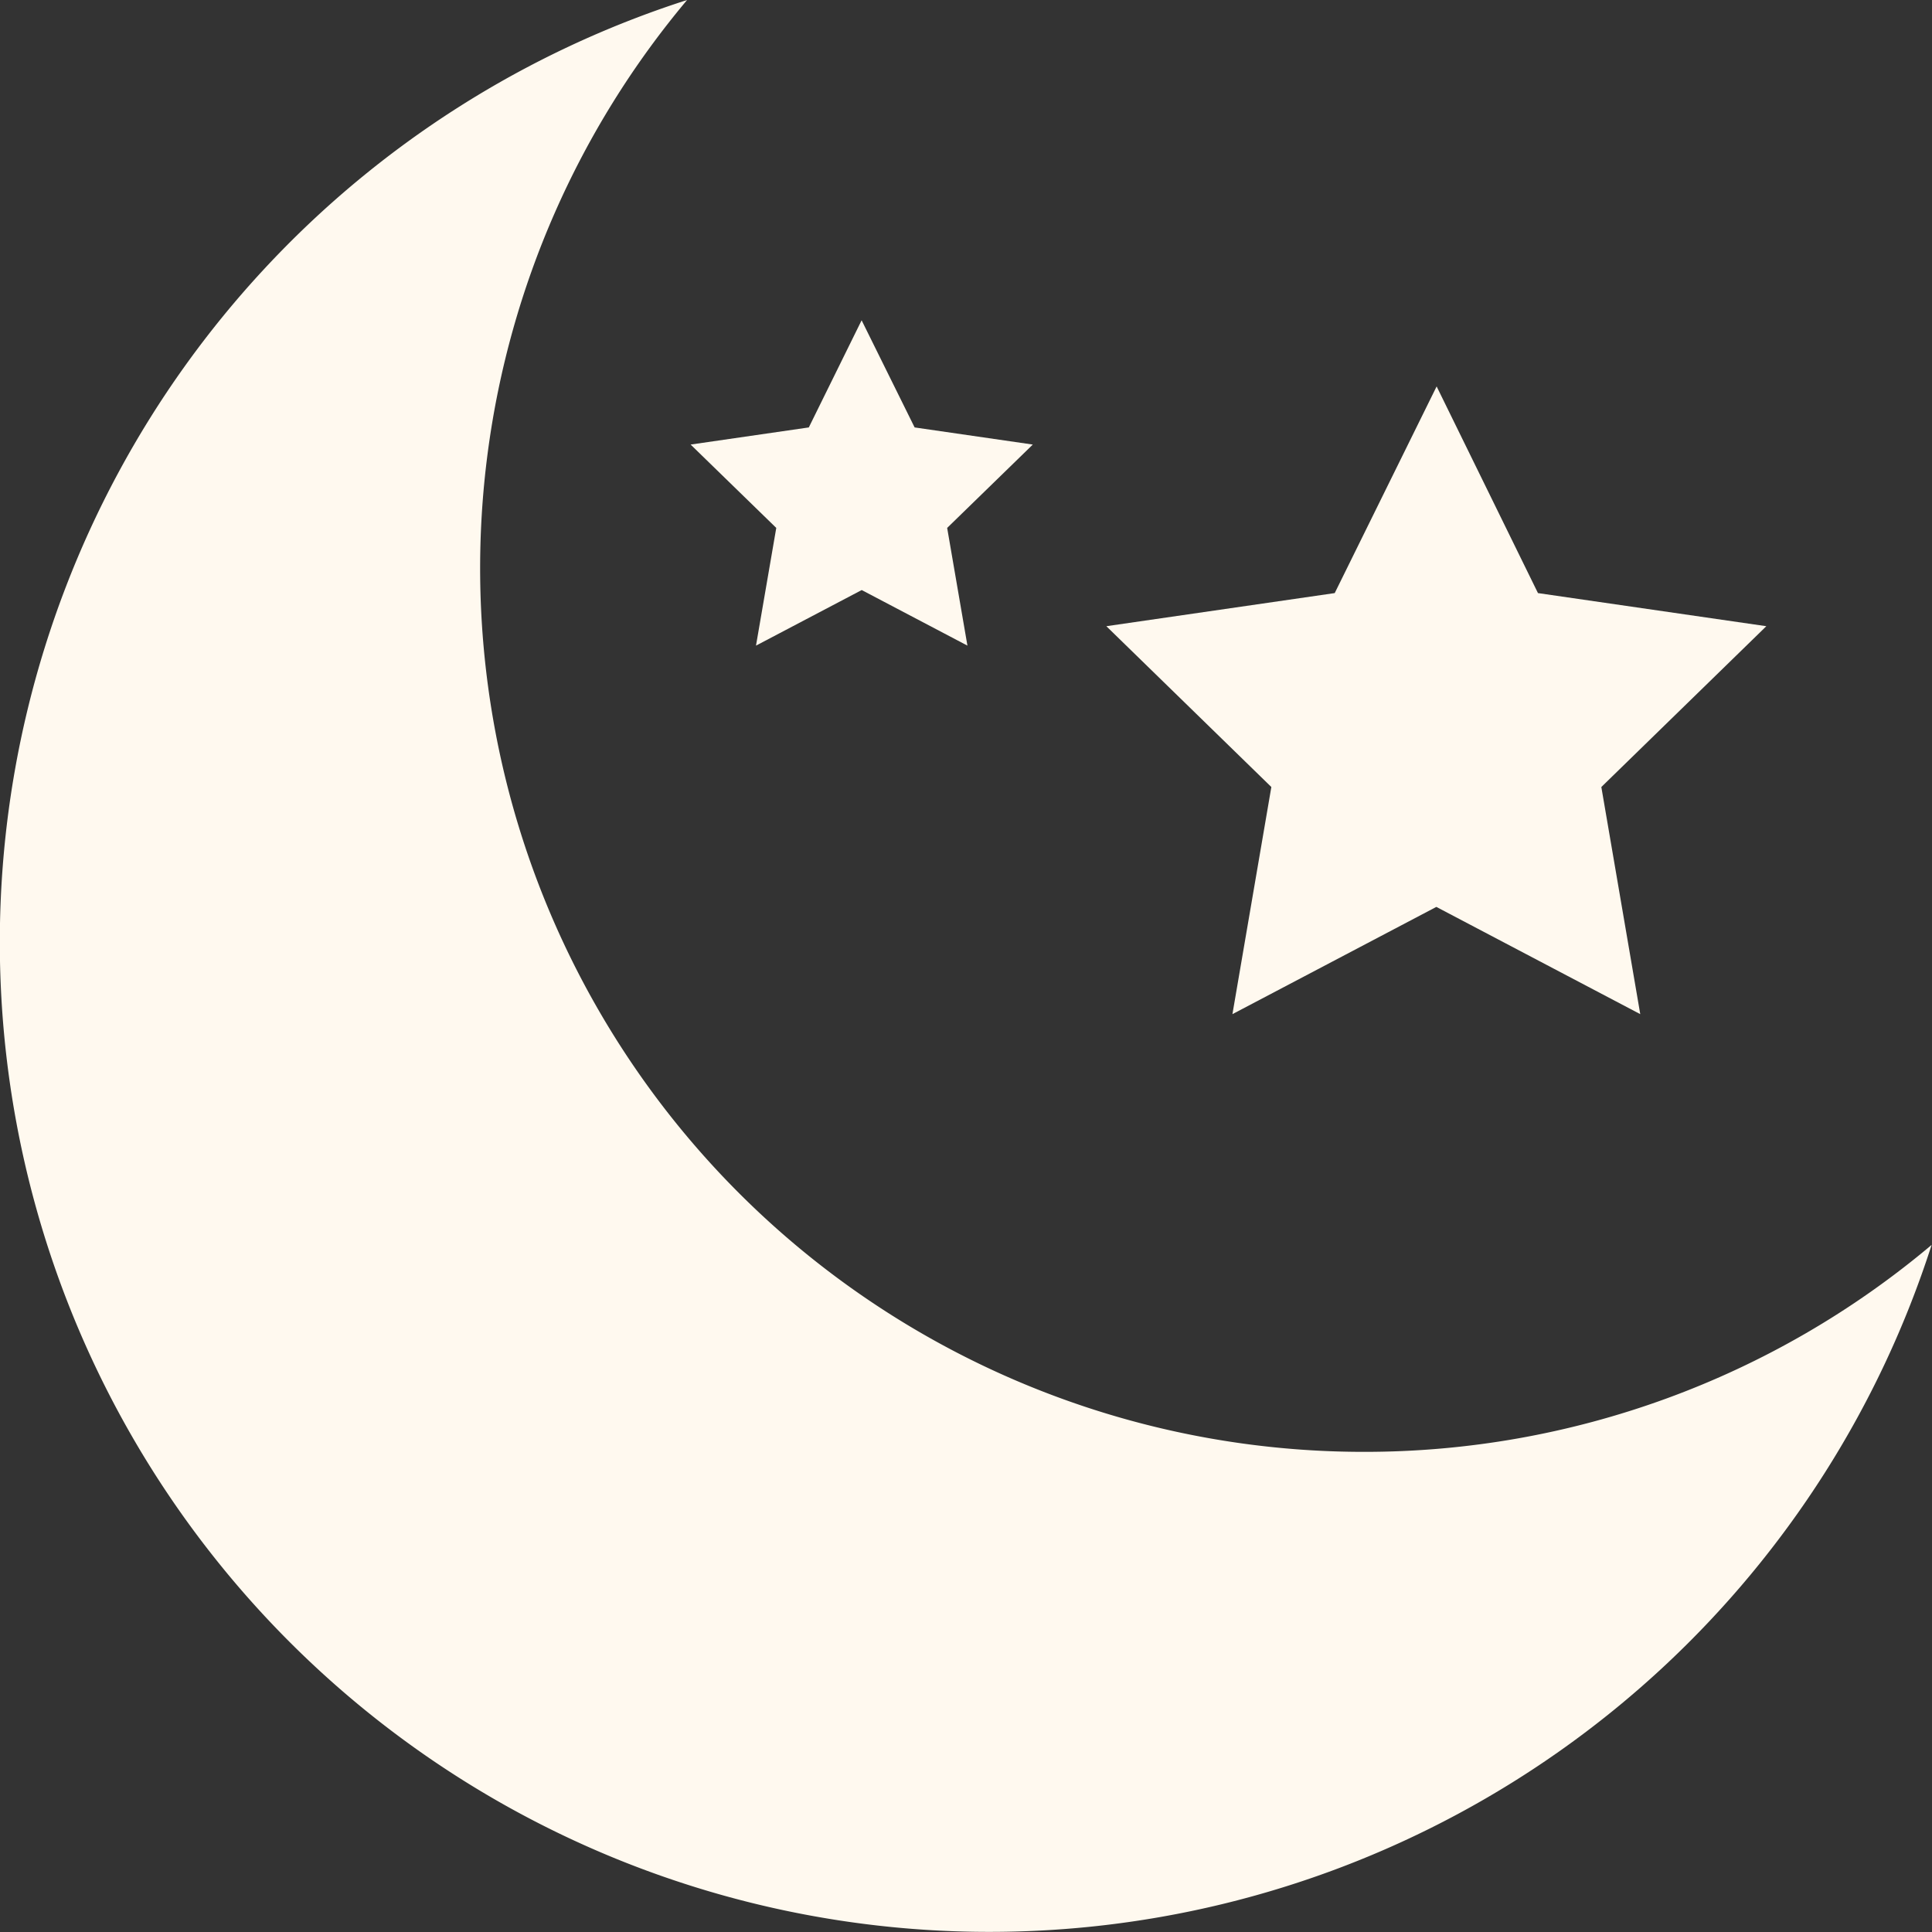
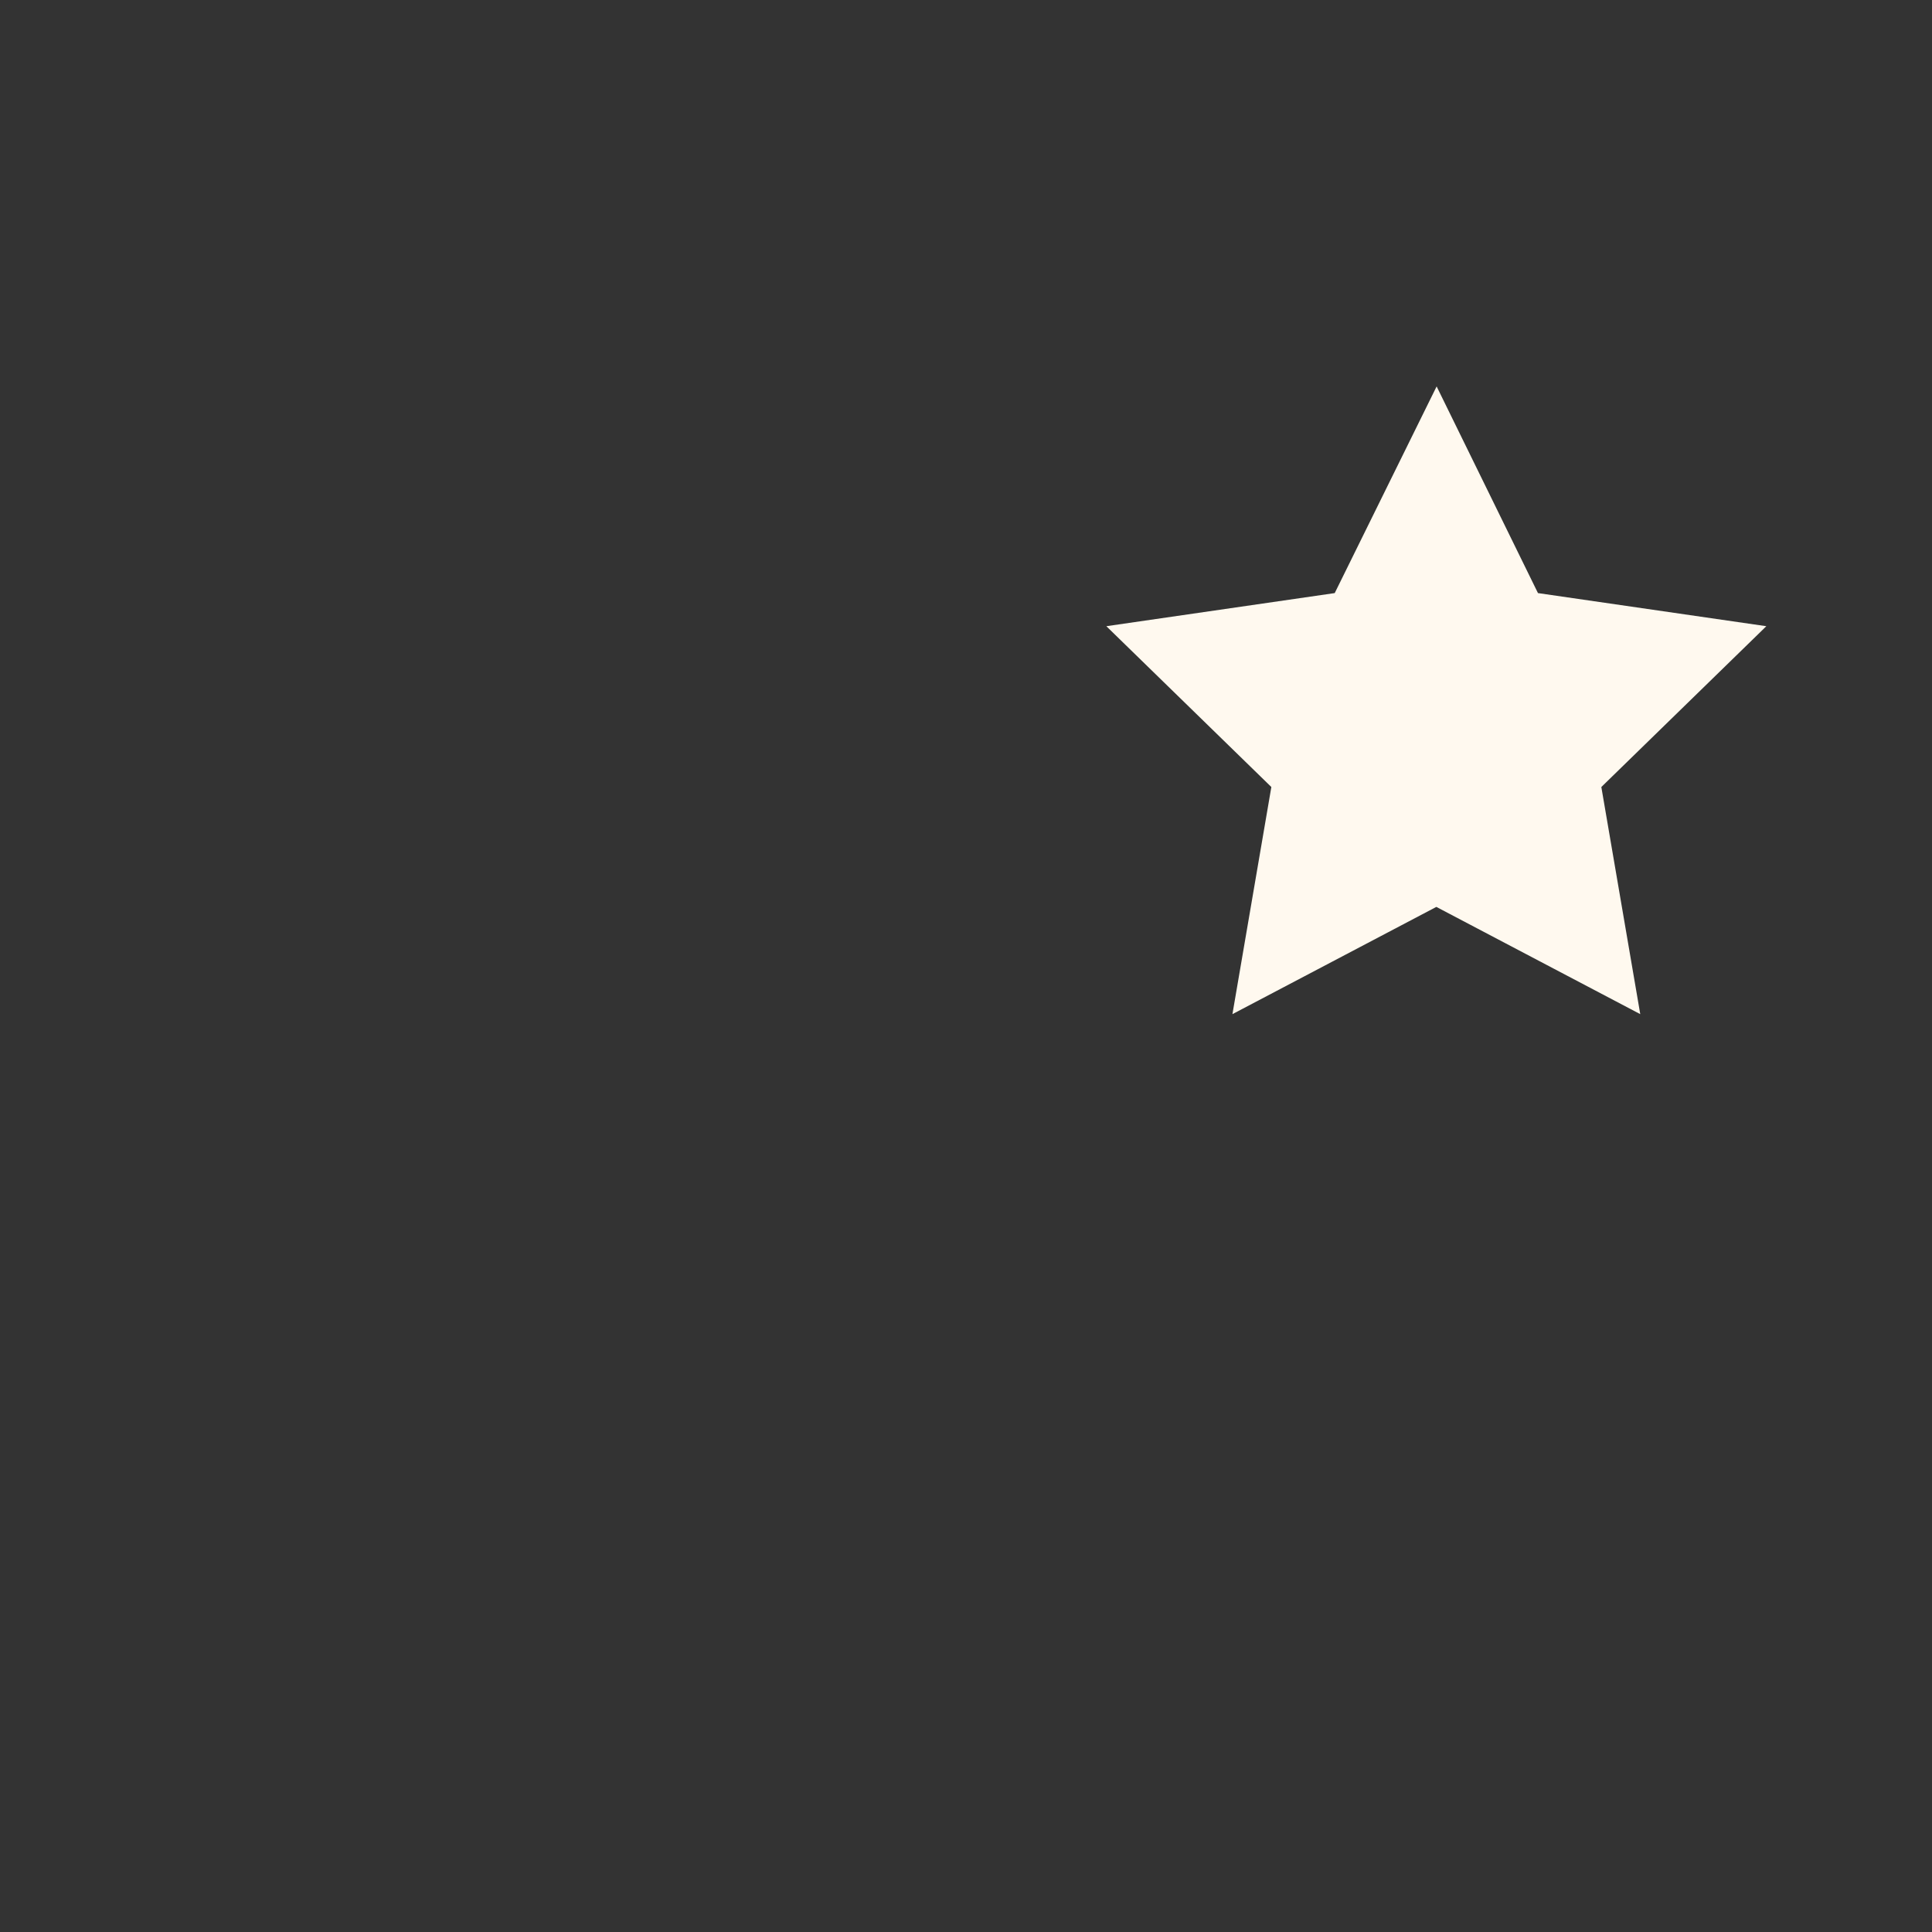
<svg xmlns="http://www.w3.org/2000/svg" id="moon" width="20.304" height="20.304" viewBox="0 0 20.304 20.304">
  <rect x="0" y="0" width="20.304" height="20.304" fill="#333333" stroke="none" />
-   <path id="Path_37778" data-name="Path 37778" d="M14.336,15.266A9.286,9.286,0,0,1,7.221.008,10.4,10.4,0,1,0,20.3,13.091,9.248,9.248,0,0,1,14.336,15.266Z" transform="translate(0 -0.008)" fill="#fff9ef" />
  <g id="Group_39743" data-name="Group 39743" transform="translate(7.257 3.366)">
    <path id="Path_37780" data-name="Path 37780" d="M46.236,99.944l-1.071,2.172-2.4.348,1.734,1.69-.409,2.387,2.143-1.127,2.143,1.127-.409-2.387,1.734-1.69-2.4-.348Z" transform="translate(-38.395 -99.249)" fill="#fff9ef" />
-     <path id="Path_37781" data-name="Path 37781" d="M234.422,82.84l-.555,1.126-1.242.18.9.876-.213,1.237,1.111-.584,1.111.584-.213-1.237.9-.876-1.242-.18Z" transform="translate(-232.624 -82.84)" fill="#fff9ef" />
  </g>
</svg>